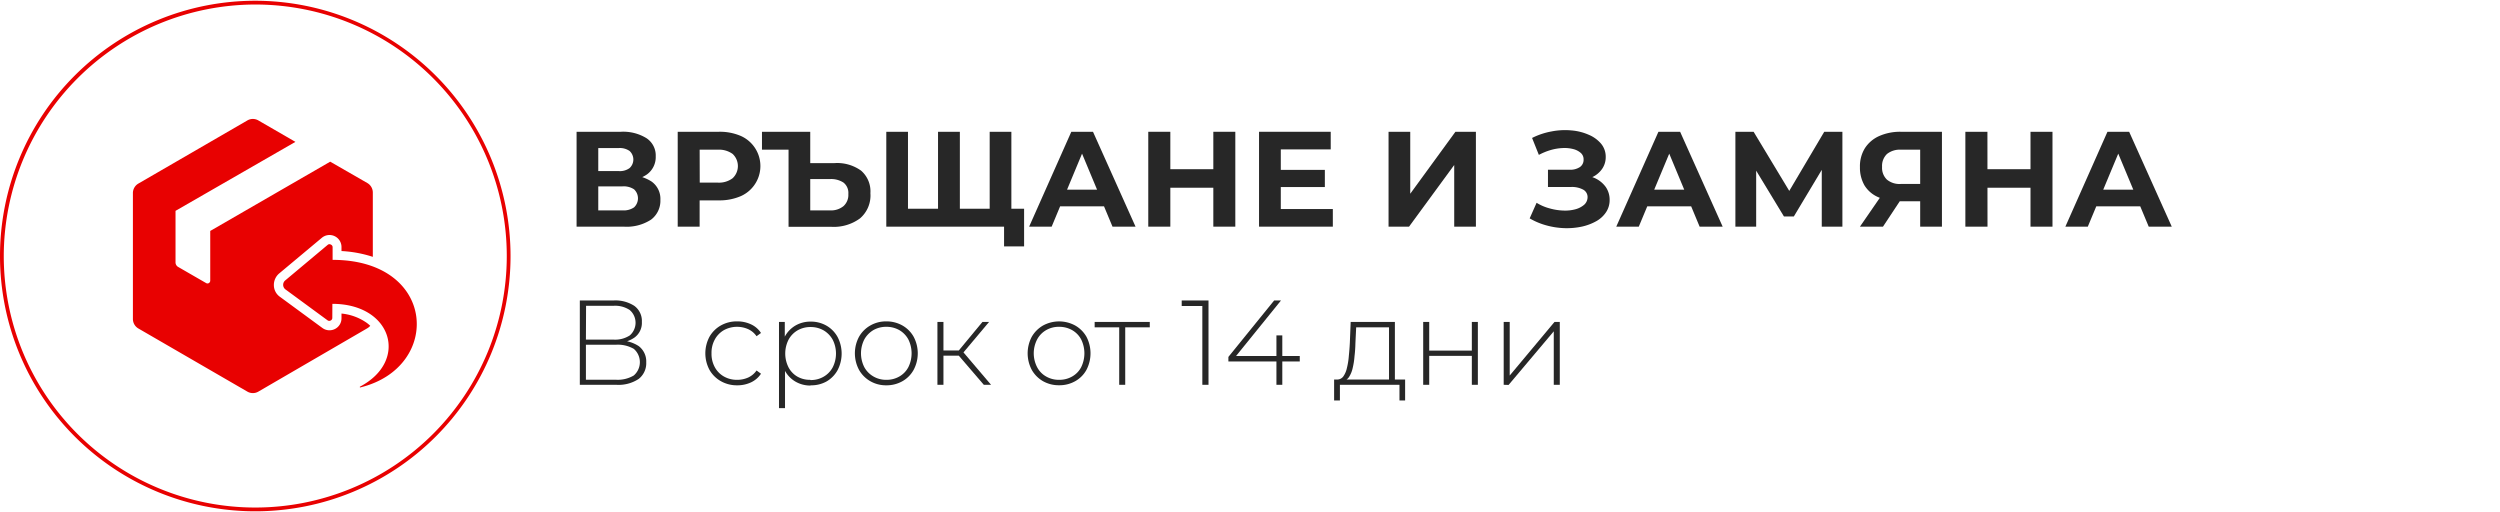
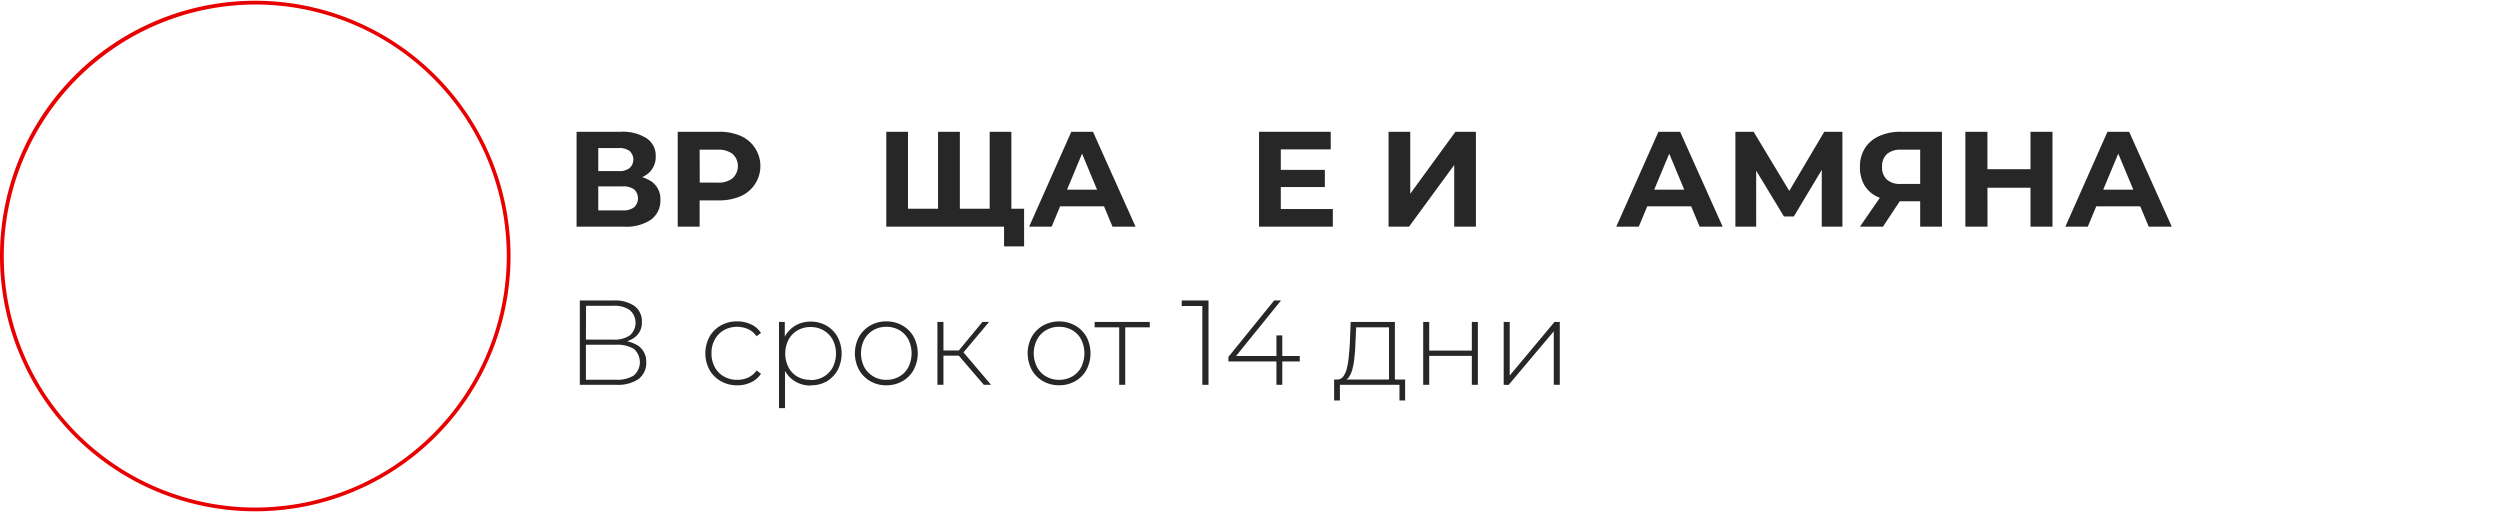
<svg xmlns="http://www.w3.org/2000/svg" id="Layer_1" data-name="Layer 1" width="332" height="68" viewBox="0 0 332 68">
  <defs>
    <style>.cls-1,.cls-3{fill:#e80101;}.cls-2{fill:#272727;}.cls-3{fill-rule:evenodd;}</style>
  </defs>
  <title>returns</title>
  <path class="cls-1" d="M33.9.6A33.4,33.4,0,1,1,.5,34h0A33.46,33.46,0,0,1,33.9.6m0-.5A33.9,33.9,0,1,0,67.8,34h0A33.93,33.93,0,0,0,33.9.1Z" />
  <path class="cls-2" d="M76.57,30.1V17.5h5.86a5.88,5.88,0,0,1,3.42.85,2.74,2.74,0,0,1,1.23,2.41,2.84,2.84,0,0,1-1.16,2.4,5,5,0,0,1-3,.86l.34-.76a5.47,5.47,0,0,1,3.27.85,2.82,2.82,0,0,1,1.17,2.44,3.13,3.13,0,0,1-1.23,2.61,5.93,5.93,0,0,1-3.64.94Zm2.88-7.38h2.73a2.16,2.16,0,0,0,1.43-.4,1.54,1.54,0,0,0,.09-2.18l-.09-.09a2.27,2.27,0,0,0-1.43-.39H79.45Zm0,5.22h3.22a2.44,2.44,0,0,0,1.53-.4,1.64,1.64,0,0,0,.08-2.32.6.6,0,0,0-.08-.08,2.51,2.51,0,0,0-1.53-.39H79.45Z" />
  <path class="cls-2" d="M90,30.1V17.5h5.45a7,7,0,0,1,2.92.55,4.37,4.37,0,0,1,0,8,7.13,7.13,0,0,1-2.92.56H91.58l1.33-1.32V30.1Zm2.93-4.46L91.6,24.25h3.69a3,3,0,0,0,2-.58,2.21,2.21,0,0,0,0-3.23,3.1,3.1,0,0,0-2-.56H91.58l1.33-1.39Z" />
-   <path class="cls-2" d="M110.84,21.66a5.43,5.43,0,0,1,3.51,1,3.64,3.64,0,0,1,1.24,3A4,4,0,0,1,114.21,29a5.87,5.87,0,0,1-3.82,1.12h-5.67V19.88h-3.53V17.5h6.41v4.16Zm-.6,6.28a2.61,2.61,0,0,0,1.78-.57,2,2,0,0,0,.64-1.61,1.75,1.75,0,0,0-.64-1.51,3,3,0,0,0-1.78-.47H107.6v4.16Z" />
  <path class="cls-2" d="M125.22,27.72l-.65.69V17.5h2.9V28.41l-.68-.69h5.32l-.68.69V17.5h2.88V30.1H117.7V17.5h2.88V28.41l-.65-.69Zm8.12,5v-3.3l.66.68h-2.62V27.72H136v5Z" />
  <path class="cls-2" d="M136.67,30.1l5.6-12.6h2.88l5.65,12.6h-3.06L143.11,19h1.17l-4.62,11.1Zm2.82-2.7.74-2.21h6.52l.75,2.21Z" />
-   <path class="cls-2" d="M155.42,30.1h-2.93V17.5h2.93Zm5.93-5.17h-6.16V22.47h6.16Zm-.22-7.43h2.92V30.1h-2.92Z" />
  <path class="cls-2" d="M170.09,27.76H177V30.1h-9.8V17.5h9.52v2.34h-6.63Zm-.21-5.2h6.06v2.28h-6.06Z" />
  <path class="cls-2" d="M184.4,30.1V17.5h2.88v8.23l6-8.23H196V30.1h-2.88V21.91l-6,8.19Z" />
-   <path class="cls-2" d="M203.14,29l.92-2.07a6.26,6.26,0,0,0,1.72.74,7.44,7.44,0,0,0,1.82.29,5.2,5.2,0,0,0,1.62-.17,2.92,2.92,0,0,0,1.17-.61,1.36,1.36,0,0,0,.44-1,1.12,1.12,0,0,0-.59-1,3.15,3.15,0,0,0-1.57-.35h-3.1V22.54h2.85a2.32,2.32,0,0,0,1.4-.36,1.16,1.16,0,0,0,.48-1,1.11,1.11,0,0,0-.36-.86,2.4,2.4,0,0,0-1-.52,4.63,4.63,0,0,0-1.39-.14,6.68,6.68,0,0,0-1.6.26,8.17,8.17,0,0,0-1.59.65l-.9-2.25a9.55,9.55,0,0,1,2.61-.87,9.2,9.2,0,0,1,2.62-.13,7.08,7.08,0,0,1,2.3.58,4.36,4.36,0,0,1,1.63,1.18,2.69,2.69,0,0,1,.62,1.76,2.73,2.73,0,0,1-.48,1.59,3.27,3.27,0,0,1-1.3,1.09,4.34,4.34,0,0,1-1.91.4l.09-.69a5.19,5.19,0,0,1,2.17.43,3.67,3.67,0,0,1,1.44,1.18,3,3,0,0,1,.51,1.72,2.88,2.88,0,0,1-.47,1.61,3.74,3.74,0,0,1-1.3,1.2,7,7,0,0,1-1.9.72,9.52,9.52,0,0,1-2.26.21,10.23,10.23,0,0,1-2.4-.35A9.16,9.16,0,0,1,203.14,29Z" />
  <path class="cls-2" d="M214.64,30.1l5.6-12.6h2.88l5.65,12.6h-3.06L221.09,19h1.17l-4.63,11.1Zm2.83-2.7.74-2.21h6.51l.76,2.21Z" />
  <path class="cls-2" d="M230.46,30.1V17.5h2.42l5.36,8.89H237l5.26-8.89h2.41V30.1h-2.74V21.69h.52l-4.23,7.06h-1.31l-4.28-7.06h.59V30.1Z" />
  <path class="cls-2" d="M255,30.1v-4l.7.63h-3.46a6.52,6.52,0,0,1-2.82-.55,4,4,0,0,1-1.81-1.55A4.7,4.7,0,0,1,247,22.2a4.56,4.56,0,0,1,.66-2.52,4.35,4.35,0,0,1,1.89-1.61,6.8,6.8,0,0,1,2.88-.57h5.46V30.1Zm-8,0,3.13-4.54h2.93l-3,4.54Zm8-4.9V19.12l.7.76h-3.22a2.74,2.74,0,0,0-1.89.57,2.19,2.19,0,0,0-.65,1.71,2.17,2.17,0,0,0,.64,1.69,2.62,2.62,0,0,0,1.84.58h3.28Z" />
  <path class="cls-2" d="M263.94,30.1H261V17.5h2.93Zm5.93-5.17h-6.16V22.47h6.16Zm-.22-7.43h2.92V30.1h-2.92Z" />
  <path class="cls-2" d="M274.28,30.1l5.59-12.6h2.88l5.66,12.6h-3.06L280.72,19h1.17l-4.63,11.1Zm2.82-2.7.74-2.21h6.52l.75,2.21Z" />
  <path class="cls-2" d="M77,51.1V39.9h4.51a4.62,4.62,0,0,1,2.73.72,2.48,2.48,0,0,1,1,2.13,2.4,2.4,0,0,1-1,2.09,4.18,4.18,0,0,1-2.52.71l.27-.32a4.63,4.63,0,0,1,2.83.73,2.56,2.56,0,0,1,1,2.16,2.65,2.65,0,0,1-1,2.2,4.83,4.83,0,0,1-3,.78Zm.81-6h3.68a3.55,3.55,0,0,0,2.15-.56,2.23,2.23,0,0,0,.2-3.16l-.2-.2a3.49,3.49,0,0,0-2.15-.57H77.83Zm0,5.33h4a4.14,4.14,0,0,0,2.36-.57,2.34,2.34,0,0,0,.24-3.29,2.72,2.72,0,0,0-.24-.24,4.25,4.25,0,0,0-2.36-.55h-4Z" />
  <path class="cls-2" d="M140.65,51.16a4.21,4.21,0,0,1-2.14-.54,4,4,0,0,1-1.49-1.5,4.69,4.69,0,0,1,0-4.4,4.09,4.09,0,0,1,1.49-1.49,4.46,4.46,0,0,1,4.28,0,4,4,0,0,1,1.49,1.49,4.75,4.75,0,0,1,0,4.4,3.84,3.84,0,0,1-1.49,1.5A4.21,4.21,0,0,1,140.65,51.16Zm0-.72a3.38,3.38,0,0,0,1.73-.44,3,3,0,0,0,1.2-1.24,4.17,4.17,0,0,0,0-3.68,3.11,3.11,0,0,0-1.2-1.24,3.48,3.48,0,0,0-1.73-.44,3.34,3.34,0,0,0-1.72.44,3.11,3.11,0,0,0-1.2,1.24,4,4,0,0,0,0,3.68,3,3,0,0,0,1.2,1.24A3.34,3.34,0,0,0,140.65,50.44Z" />
  <path class="cls-2" d="M148.63,51.1V43.23l.22.24h-3.48v-.72h7.32v.72h-3.48l.22-.24V51.1Z" />
  <path class="cls-2" d="M159.67,51.1V40.25l.37.39h-3.11V39.9h3.56V51.1Z" />
  <path class="cls-2" d="M163.13,48v-.6l6.08-7.5h.91l-6.07,7.5-.44-.12h9V48Zm6.38,3.1V44.54h.78V51.1Z" />
  <path class="cls-2" d="M177.17,53.18V50.4h9.43v2.78h-.75V51.1h-7.91v2.08Zm7.29-2.46V43.47H180.1l-.1,2.08a17.15,17.15,0,0,1-.12,1.75,9.68,9.68,0,0,1-.25,1.6,3.6,3.6,0,0,1-.49,1.18,1.08,1.08,0,0,1-.81.49l-.8-.17a1,1,0,0,0,.84-.38,3,3,0,0,0,.49-1.11,9.42,9.42,0,0,0,.26-1.59c.06-.6.11-1.2.14-1.82l.11-2.75h5.87v8Z" />
  <path class="cls-2" d="M189,51.1V42.75h.8v3.81h5.66V42.75h.8V51.1h-.8V47.26H189.8V51.1Z" />
  <path class="cls-2" d="M199.69,51.1V42.75h.8v7.12l5.95-7.12h.7V51.1h-.8V44l-6,7.12Z" />
-   <path class="cls-3" d="M34.32,16l4.91,2.84L23.31,28v6.81a.7.7,0,0,0,.37.65l3.69,2.13a.35.35,0,0,0,.37,0,.38.38,0,0,0,.18-.32v-6.6l15.93-9.2,4.92,2.83a1.46,1.46,0,0,1,.74,1.29v8.52a16,16,0,0,0-4.16-.77V32.8a1.59,1.59,0,0,0-2.61-1.22l-5.66,4.73a2,2,0,0,0-.71,1.58,1.9,1.9,0,0,0,.81,1.53l5.64,4.14a1.6,1.6,0,0,0,1.66.13,1.58,1.58,0,0,0,.87-1.42v-.63a7,7,0,0,1,3.29,1.19,3.75,3.75,0,0,1,.53.44,1.8,1.8,0,0,1-.4.33L34.32,52a1.45,1.45,0,0,1-1.48,0L18.39,43.63a1.46,1.46,0,0,1-.74-1.29V25.66a1.46,1.46,0,0,1,.74-1.29L32.84,16A1.45,1.45,0,0,1,34.32,16Zm9.82,24.35c7.93,0,10.18,7.58,3.66,11a.06.06,0,0,0,.09.09C58.71,48.77,58,34.51,44.17,34.51V32.83a.36.36,0,0,0-.22-.34.36.36,0,0,0-.4,0l-5.66,4.74a.76.76,0,0,0-.12,1.07.68.68,0,0,0,.12.12l5.64,4.14a.39.39,0,0,0,.39,0,.38.38,0,0,0,.21-.34Z" />
  <path class="cls-2" d="M97.9,51.17a4.29,4.29,0,0,1-2.17-.55,4,4,0,0,1-1.51-1.5,4.67,4.67,0,0,1,0-4.4,4,4,0,0,1,1.51-1.5,4.29,4.29,0,0,1,2.17-.54,4.23,4.23,0,0,1,1.83.39,3.15,3.15,0,0,1,1.33,1.15l-.59.43a2.74,2.74,0,0,0-1.12-.94,3.65,3.65,0,0,0-3.21.13,3.21,3.21,0,0,0-1.21,1.24,3.63,3.63,0,0,0-.44,1.84,3.67,3.67,0,0,0,.44,1.85A3.11,3.11,0,0,0,96.14,50a3.43,3.43,0,0,0,1.76.44,3.52,3.52,0,0,0,1.45-.3,2.74,2.74,0,0,0,1.12-.94l.59.43a3.22,3.22,0,0,1-1.33,1.15A4.23,4.23,0,0,1,97.9,51.17Z" />
  <path class="cls-2" d="M103.45,54.2V42.75h.77v2.73l-.13,1.46.16,1.46v5.8Zm4.19-3a3.91,3.91,0,0,1-2-.52,3.74,3.74,0,0,1-1.41-1.46,5.19,5.19,0,0,1,0-4.53,3.74,3.74,0,0,1,1.41-1.46,3.91,3.91,0,0,1,2-.52,4.15,4.15,0,0,1,2.12.54,3.92,3.92,0,0,1,1.47,1.5,4.77,4.77,0,0,1,0,4.41,3.92,3.92,0,0,1-1.47,1.5A4.15,4.15,0,0,1,107.64,51.17Zm0-.73a3.35,3.35,0,0,0,1.73-.44,3.14,3.14,0,0,0,1.21-1.24,4.07,4.07,0,0,0,0-3.68,3.28,3.28,0,0,0-1.21-1.24,3.45,3.45,0,0,0-1.73-.44,3.41,3.41,0,0,0-1.72.44,3.18,3.18,0,0,0-1.2,1.24,4.07,4.07,0,0,0,0,3.68,3.05,3.05,0,0,0,1.2,1.24A3.31,3.31,0,0,0,107.59,50.44Z" />
  <path class="cls-2" d="M117.7,51.17a4.17,4.17,0,0,1-2.13-.55,4,4,0,0,1-1.49-1.5,4.67,4.67,0,0,1,0-4.4,4,4,0,0,1,1.49-1.49,4.17,4.17,0,0,1,2.13-.55,4.27,4.27,0,0,1,2.15.55,3.92,3.92,0,0,1,1.48,1.49,4.68,4.68,0,0,1,0,4.4,3.88,3.88,0,0,1-1.48,1.5A4.27,4.27,0,0,1,117.7,51.17Zm0-.73a3.35,3.35,0,0,0,1.73-.44,3.05,3.05,0,0,0,1.2-1.24,4.15,4.15,0,0,0,0-3.68,3.18,3.18,0,0,0-1.2-1.24,3.45,3.45,0,0,0-1.73-.44,3.41,3.41,0,0,0-1.72.44,3.33,3.33,0,0,0-1.2,1.24,4.07,4.07,0,0,0,0,3.68A3.18,3.18,0,0,0,116,50,3.31,3.31,0,0,0,117.7,50.44Z" />
  <path class="cls-2" d="M124.49,51.1V42.75h.8V51.1Zm.54-3.87v-.69h2.62v.69Zm2.75-.23-.73-.12,3.42-4.13h.88Zm2.87,4.1-3.59-4.18.67-.38,3.88,4.56Z" />
</svg>